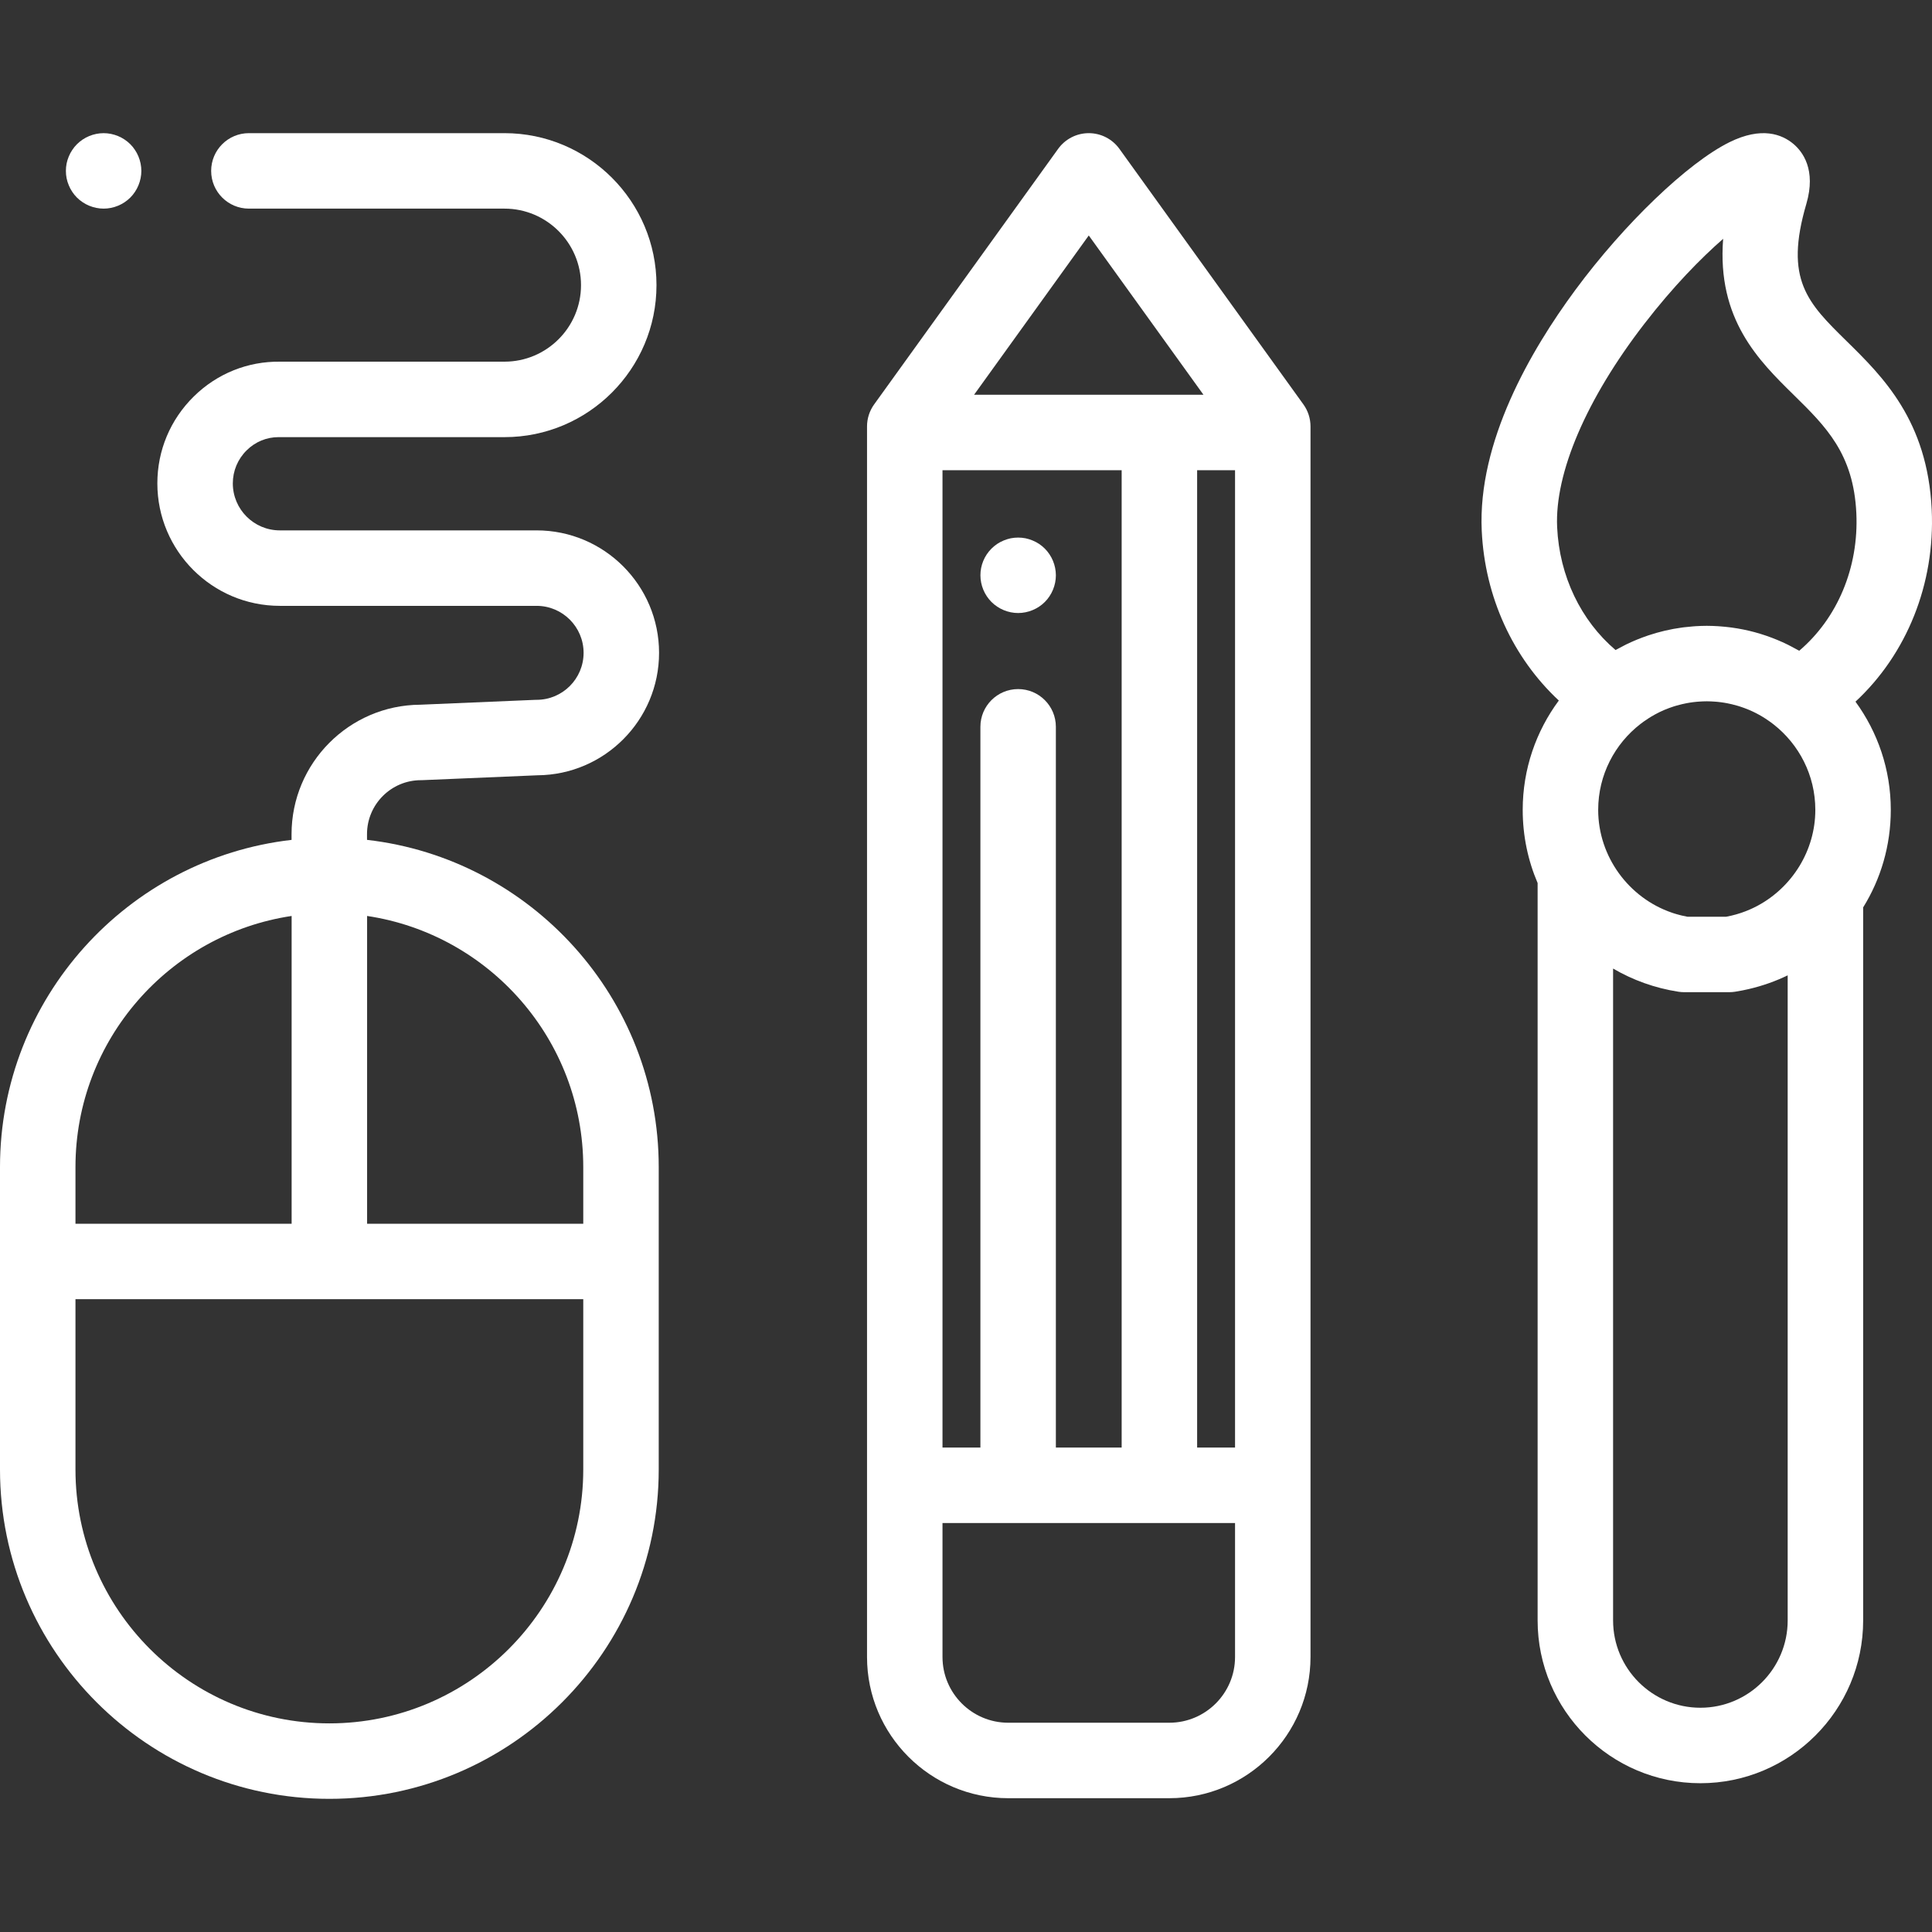
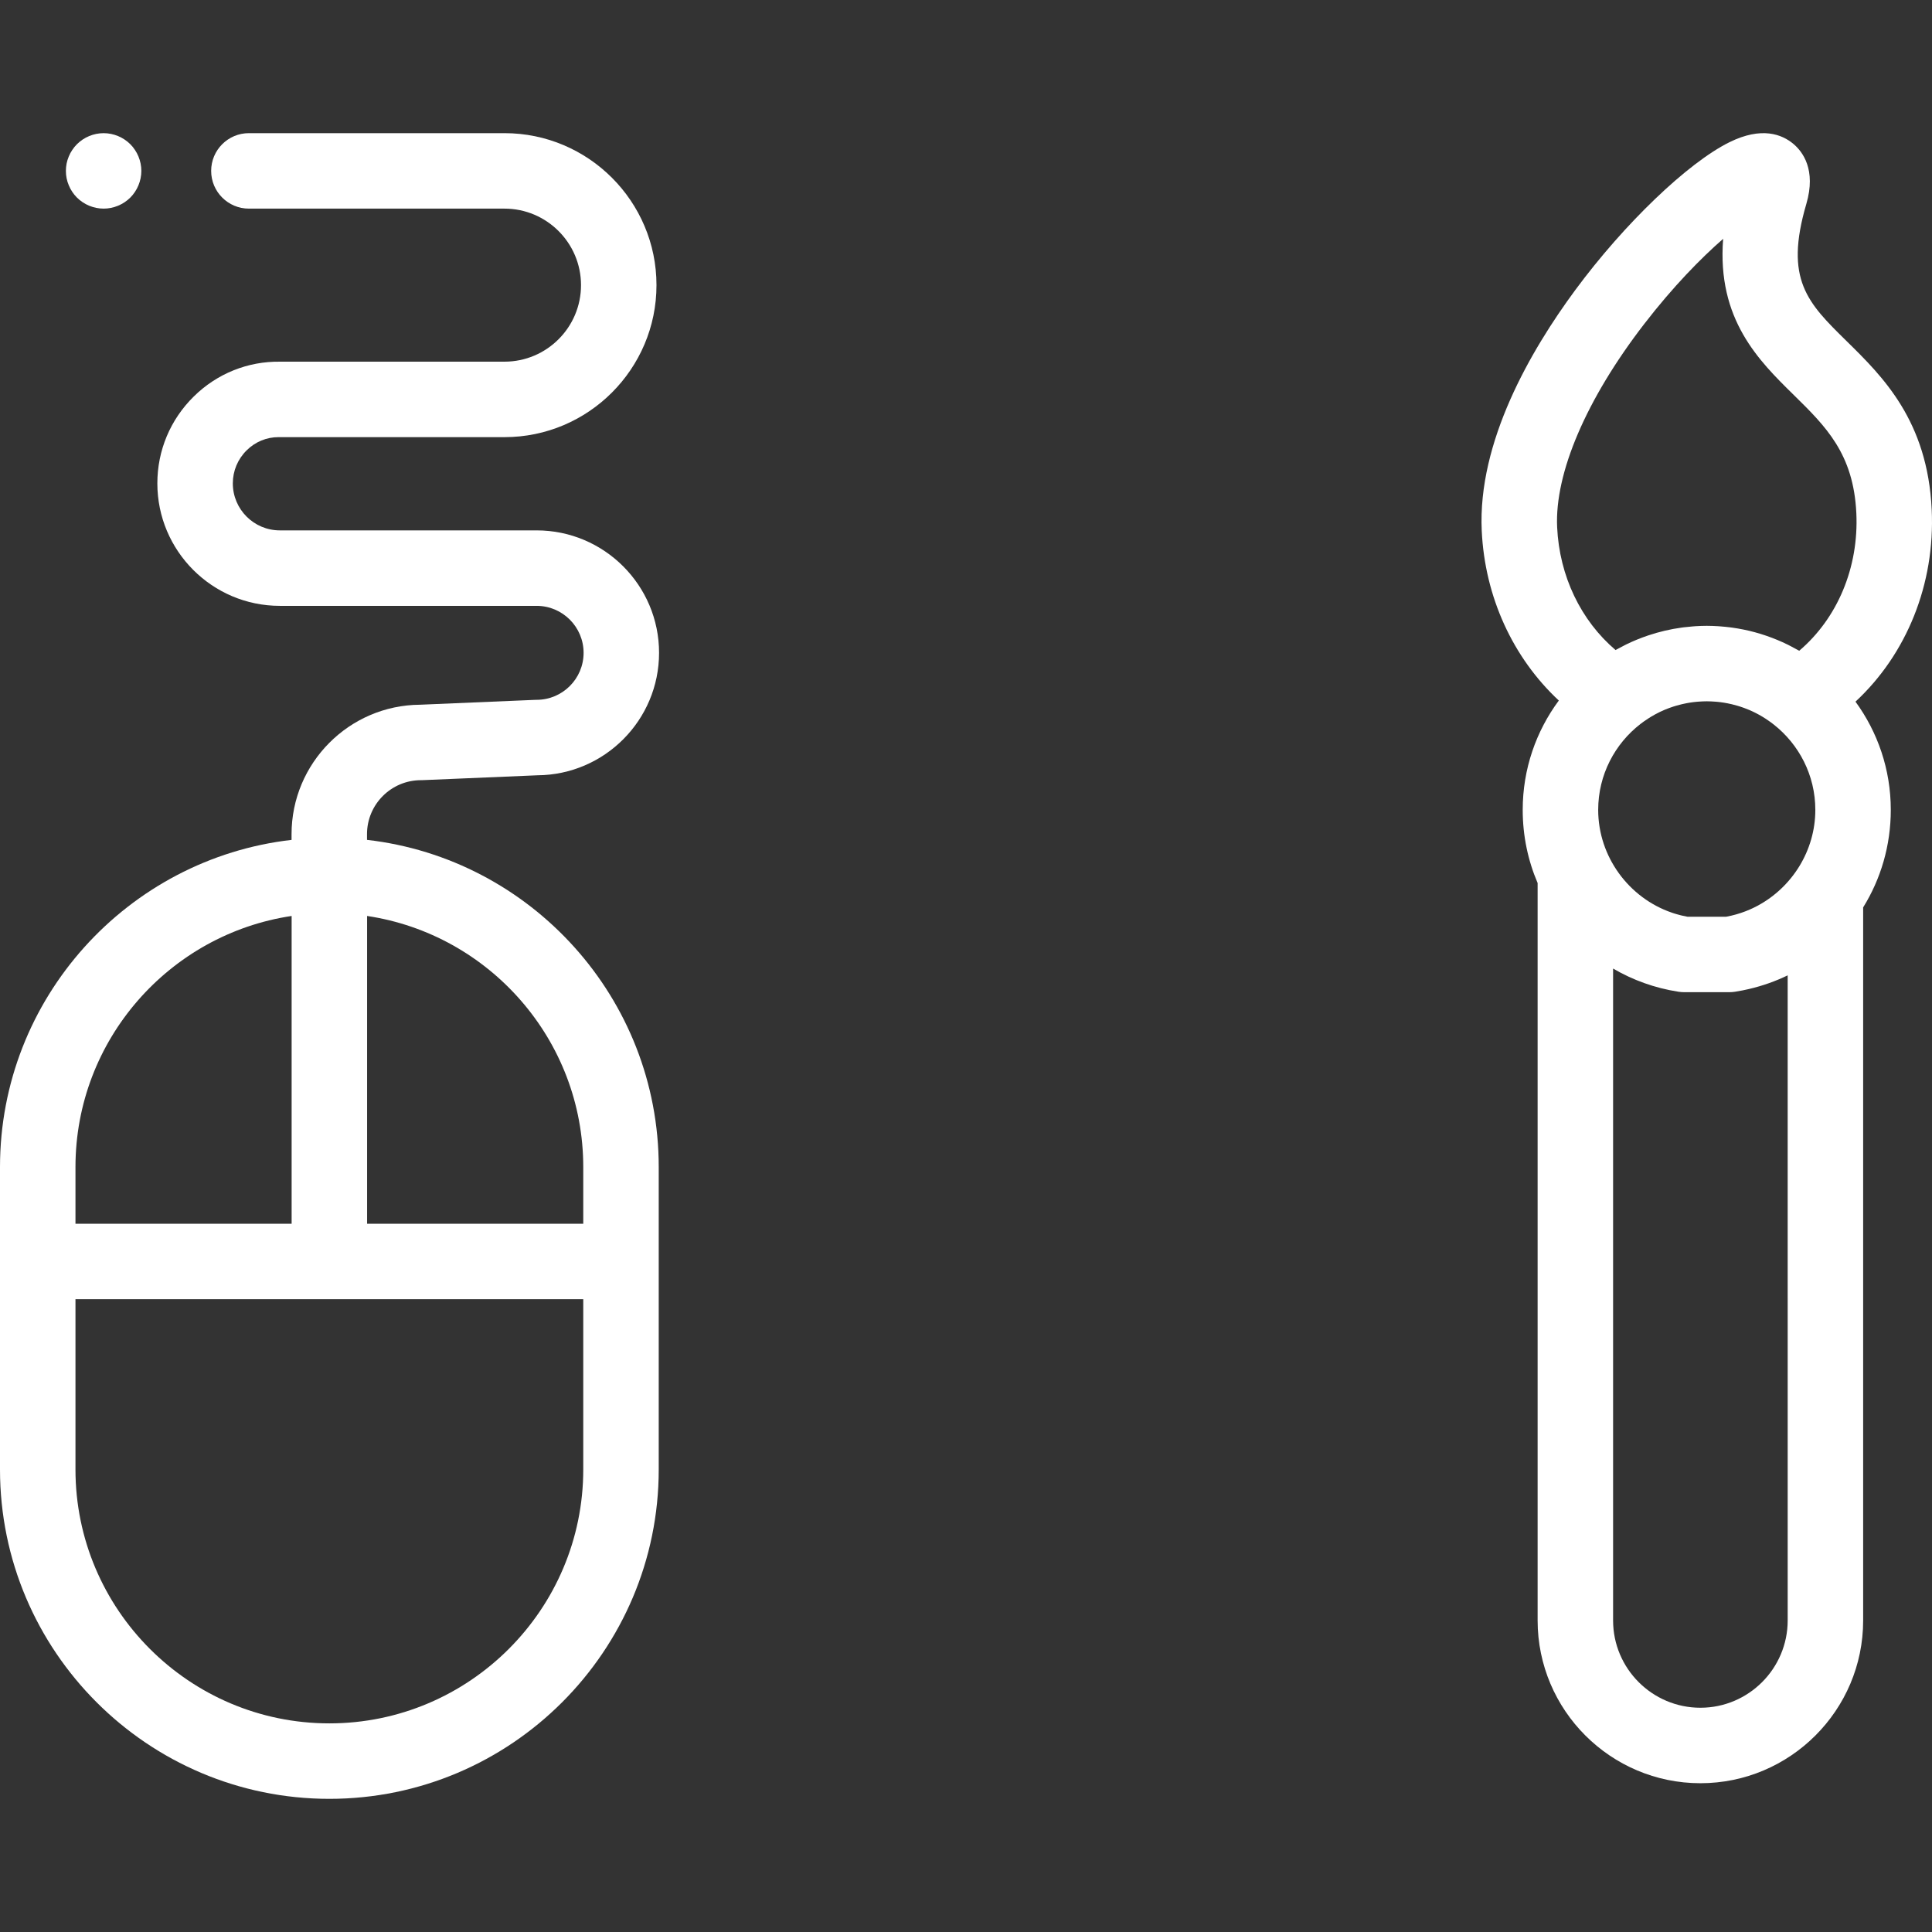
<svg xmlns="http://www.w3.org/2000/svg" version="1.1" id="Capa_1" x="0px" y="0px" viewBox="0 0 512.001 512.001" style="enable-background:new 0 0 512.001 512.001;" xml:space="preserve" width="512px" height="512px" class="">
  <rect x="0" y="0" width="512.001" height="512.001" fill="#333333" stroke="none" />
  <g>
    <g>
      <g>
-         <path d="M345.415,107.168l-48.764-67.723c-1.879-2.61-4.899-4.157-8.115-4.157s-6.236,1.547-8.115,4.157l-48.764,67.723    c-1.226,1.702-1.885,3.746-1.885,5.843v1.597v324.514c0,20.634,16.787,37.421,37.421,37.421h42.685    c20.635,0,37.422-16.787,37.422-37.421V114.608v-1.597C347.3,110.914,346.641,108.869,345.415,107.168z M288.536,62.402    l30.391,42.206h-60.781L288.536,62.402z M249.772,124.608h47.48v259.016h-17.435v-191.01c0.001-5.524-4.476-10.001-9.999-10.001    c-5.522,0-10,4.477-10,10v191.01h-10.046V124.608z M327.3,439.121c0,9.606-7.815,17.421-17.422,17.421h-42.685    c-9.605,0-17.421-7.815-17.421-17.421v-35.498H327.3V439.121z M327.3,383.624h-10.047V124.608H327.3V383.624z" data-original="#000000" class="active-path" data-old_color="#000000" fill="#FFFFFF" />
-       </g>
+         </g>
    </g>
    <g>
      <g>
-         <path d="M279.62,150.5c-0.13-0.63-0.32-1.26-0.57-1.87c-0.25-0.6-0.56-1.18-0.92-1.72c-0.36-0.55-0.78-1.06-1.24-1.52    c-0.46-0.46-0.97-0.88-1.52-1.25c-0.54-0.36-1.12-0.66-1.73-0.91c-0.6-0.25-1.229-0.45-1.87-0.58c-1.29-0.25-2.62-0.25-3.91,0    c-0.63,0.13-1.26,0.33-1.869,0.58c-0.601,0.25-1.181,0.55-1.721,0.91c-0.55,0.37-1.06,0.79-1.52,1.25    c-0.46,0.46-0.88,0.97-1.25,1.52c-0.36,0.54-0.67,1.12-0.92,1.72c-0.25,0.61-0.44,1.24-0.57,1.87c-0.13,0.65-0.19,1.31-0.19,1.96    c0,2.63,1.07,5.21,2.931,7.07c1.859,1.86,4.439,2.93,7.069,2.93c0.65,0,1.311-0.07,1.95-0.2c0.641-0.13,1.271-0.32,1.87-0.57    c0.61-0.25,1.19-0.56,1.73-0.92c0.55-0.36,1.06-0.78,1.52-1.24c0.46-0.46,0.88-0.97,1.24-1.52c0.36-0.54,0.67-1.12,0.92-1.73    c0.25-0.6,0.44-1.23,0.57-1.87c0.13-0.64,0.199-1.3,0.199-1.95C279.819,151.81,279.75,151.15,279.62,150.5z" data-original="#000000" class="active-path" data-old_color="#000000" fill="#FFFFFF" />
-       </g>
+         </g>
    </g>
    <g>
      <g>
        <path d="M97.265,222.573l-0.003-1.524c0.001-7.881,6.413-14.293,14.294-14.293c0.141,0,0.282-0.003,0.423-0.009l30.46-1.289    c17.787-0.125,32.22-14.634,32.22-32.451c0-17.894-14.558-32.451-32.451-32.451H74.151c-6.865,0-12.451-5.586-12.451-12.452    c0-3.322,1.31-6.441,3.688-8.782c2.281-2.247,5.263-3.477,8.413-3.477c0.116,0,0.234,0.003,0.35,0.003l59.547-0.002    c22.21,0,40.278-18.07,40.278-40.28c0-22.21-18.069-40.279-40.279-40.279H65.959c-5.522,0-10,4.477-10,10s4.478,10,10,10h67.738    c11.182,0,20.279,9.097,20.279,20.279s-9.097,20.279-20.278,20.28l-59.476,0.002c-8.566-0.118-16.708,3.159-22.864,9.22    C45.13,111.2,41.7,119.38,41.7,128.105c0,17.894,14.558,32.452,32.451,32.452h68.056c6.865,0,12.451,5.585,12.451,12.451    c0,6.866-5.586,12.452-12.451,12.452c-0.141,0-0.282,0.003-0.423,0.009l-30.457,1.289c-18.805,0.123-34.064,15.459-34.064,34.312    l0.003,1.509C33.839,227.564,0,264.543,0,309.284v80.144c0,48.129,39.156,87.285,87.285,87.285    c48.129,0,87.285-39.156,87.285-87.285v-80.144C174.57,264.53,140.711,227.541,97.265,222.573z M20,309.284    c0-33.705,24.908-61.7,57.285-66.544v81.562H20V309.284z M154.57,389.428c0,37.101-30.184,67.285-67.285,67.285    C50.184,456.713,20,426.529,20,389.428v-45.125h134.57V389.428z M154.57,324.302H97.285V242.74    c32.377,4.844,57.285,32.839,57.285,66.544V324.302z" data-original="#000000" class="active-path" data-old_color="#000000" fill="#FFFFFF" />
      </g>
    </g>
    <g>
      <g>
        <path d="M37.259,43.33c-0.13-0.63-0.32-1.26-0.57-1.87c-0.25-0.6-0.56-1.18-0.92-1.72c-0.359-0.55-0.779-1.06-1.239-1.52    c-1.86-1.86-4.44-2.93-7.07-2.93s-5.21,1.07-7.07,2.93c-0.46,0.46-0.88,0.97-1.24,1.52c-0.369,0.54-0.67,1.12-0.92,1.72    c-0.26,0.61-0.449,1.24-0.58,1.87c-0.13,0.65-0.189,1.31-0.189,1.96c0,0.65,0.06,1.31,0.189,1.95c0.13,0.64,0.32,1.27,0.579,1.87    c0.25,0.61,0.551,1.19,0.92,1.73c0.36,0.55,0.78,1.06,1.24,1.52c0.46,0.46,0.97,0.88,1.521,1.24c0.54,0.36,1.12,0.67,1.72,0.92    c0.61,0.25,1.24,0.44,1.88,0.57c0.64,0.13,1.3,0.2,1.95,0.2c2.63,0,5.21-1.07,7.07-2.93c0.46-0.46,0.88-0.97,1.239-1.52    c0.36-0.54,0.67-1.12,0.92-1.73c0.25-0.6,0.44-1.23,0.57-1.87s0.2-1.3,0.2-1.95C37.459,44.64,37.389,43.98,37.259,43.33z" data-original="#000000" class="active-path" data-old_color="#000000" fill="#FFFFFF" />
      </g>
    </g>
    <g>
      <g>
        <path d="M511.925,135.068c-1.105-23.597-12.992-35.276-22.544-44.66c-10.334-10.154-16.572-16.283-10.682-36.37    c2.667-9.094-1.006-13.869-3.434-15.906c-3.021-2.534-8.412-4.668-16.952-0.441c-11.065,5.478-27.86,21.583-40.842,39.162    c-11.919,16.141-25.896,40.311-24.796,63.799c0.823,17.564,8.27,33.669,20.427,44.997c-6.008,8.108-9.569,18.133-9.569,28.976    c0,6.879,1.402,13.436,3.952,19.388v195.423c0,23.785,19.351,43.135,43.135,43.135s43.135-19.35,43.135-43.135V240.471    c4.662-7.509,7.325-16.371,7.325-25.846c0.001-10.713-3.479-20.623-9.356-28.678C505.285,173.36,512.848,154.791,511.925,135.068z     M473.755,429.435c0.001,12.757-10.377,23.135-23.134,23.135c-12.757,0-23.135-10.378-23.135-23.135V256.676    c5.193,3.042,11.032,5.174,17.333,6.147c0.505,0.078,1.015,0.117,1.525,0.117h11.926c0.511,0,1.021-0.039,1.525-0.117    c0.659-0.102,1.315-0.22,1.968-0.349c0.417-0.081,0.828-0.175,1.241-0.266c0.178-0.04,0.357-0.078,0.535-0.12    c3.59-0.838,7.008-2.057,10.216-3.61V429.435z M465.824,240.009c-0.043,0.021-0.084,0.043-0.125,0.065    c-0.288,0.153-0.579,0.299-0.873,0.443c-0.139,0.068-0.279,0.134-0.42,0.2c-0.224,0.105-0.449,0.207-0.675,0.306    c-0.213,0.093-0.428,0.182-0.643,0.27c-0.175,0.071-0.349,0.143-0.525,0.211c-0.267,0.103-0.537,0.199-0.807,0.294    c-0.14,0.049-0.279,0.1-0.42,0.147c-0.305,0.101-0.612,0.195-0.92,0.286c-0.117,0.035-0.233,0.072-0.351,0.106    c-0.336,0.095-0.675,0.18-1.015,0.262c-0.096,0.023-0.19,0.05-0.286,0.072c-0.437,0.101-0.876,0.192-1.318,0.272h-10.273    c-0.01-0.002-0.02-0.004-0.03-0.006c-0.483-0.087-0.96-0.191-1.435-0.303c-0.19-0.045-0.378-0.094-0.567-0.143    c-0.283-0.073-0.565-0.15-0.845-0.232c-0.236-0.069-0.473-0.137-0.707-0.212c-0.177-0.056-0.352-0.119-0.528-0.179    c-11.41-3.904-19.525-14.855-19.525-27.242c0-9.274,4.415-17.532,11.248-22.798c0.263-0.203,0.53-0.4,0.799-0.593    c0.46-0.33,0.93-0.647,1.41-0.95c0.21-0.133,0.421-0.265,0.634-0.392c0.663-0.395,1.342-0.765,2.038-1.107    c0.068-0.034,0.136-0.07,0.204-0.103c0.403-0.194,0.812-0.379,1.225-0.555c0.068-0.029,0.137-0.054,0.205-0.082    c0.718-0.299,1.451-0.567,2.197-0.808c0.231-0.074,0.462-0.144,0.695-0.212c0.505-0.149,1.016-0.283,1.533-0.405    c0.394-0.092,0.79-0.179,1.189-0.254c0.271-0.052,0.542-0.102,0.815-0.146c0.626-0.099,1.257-0.181,1.894-0.239    c0.172-0.016,0.346-0.027,0.519-0.04c0.719-0.053,1.441-0.09,2.17-0.09c0.74,0,1.471,0.039,2.199,0.093    c0.172,0.013,0.345,0.023,0.516,0.039c0.638,0.059,1.27,0.143,1.897,0.243c0.283,0.046,0.564,0.097,0.845,0.151    c0.402,0.076,0.801,0.166,1.198,0.26c0.522,0.124,1.039,0.261,1.549,0.413c0.212,0.063,0.424,0.129,0.635,0.197    c0.717,0.232,1.422,0.491,2.113,0.776c0.102,0.042,0.205,0.082,0.306,0.125c1.212,0.517,2.38,1.117,3.5,1.789    c0.248,0.149,0.492,0.305,0.736,0.462c0.452,0.29,0.895,0.591,1.329,0.905c0.303,0.22,0.603,0.446,0.899,0.679    c6.72,5.272,11.05,13.458,11.05,22.642C481.083,225.406,474.939,235.102,465.824,240.009z M476.815,172.457    c-0.217-0.126-0.444-0.233-0.662-0.356c-0.522-0.294-1.052-0.577-1.586-0.852c-0.273-0.14-0.544-0.285-0.82-0.42    c-1.781-0.875-3.624-1.639-5.518-2.295c-0.105-0.036-0.209-0.071-0.314-0.107c-0.948-0.321-1.908-0.618-2.881-0.881    c-0.004-0.001-0.008-0.002-0.013-0.004c-1.971-0.533-3.99-0.942-6.051-1.225c-0.188-0.026-0.377-0.048-0.565-0.072    c-0.796-0.1-1.597-0.18-2.404-0.24c-0.241-0.018-0.481-0.04-0.722-0.055c-0.984-0.059-1.973-0.099-2.971-0.099    c-0.988,0-1.967,0.039-2.941,0.097c-0.233,0.014-0.465,0.036-0.698,0.053c-0.799,0.059-1.593,0.137-2.381,0.235    c-0.185,0.023-0.369,0.045-0.554,0.071c-3.052,0.413-6.014,1.11-8.862,2.063c-0.081,0.027-0.161,0.054-0.241,0.082    c-0.902,0.307-1.794,0.637-2.672,0.995c-0.073,0.03-0.147,0.057-0.22,0.087c-0.916,0.379-1.82,0.78-2.708,1.212    c-0.193,0.094-0.381,0.198-0.573,0.294c-0.607,0.305-1.208,0.62-1.8,0.95c-0.173,0.096-0.353,0.179-0.525,0.277    c-9.196-7.825-14.872-19.585-15.479-32.55c-0.672-14.336,7.732-33.957,23.056-53.832c7.681-9.962,15.081-17.483,20.938-22.594    c-1.659,21.363,9.464,32.292,18.717,41.383c8.502,8.353,15.844,15.566,16.582,31.329    C492.622,150.413,486.927,163.855,476.815,172.457z" data-original="#000000" class="active-path" data-old_color="#000000" fill="#FFFFFF" />
      </g>
    </g>
  </g>
</svg>